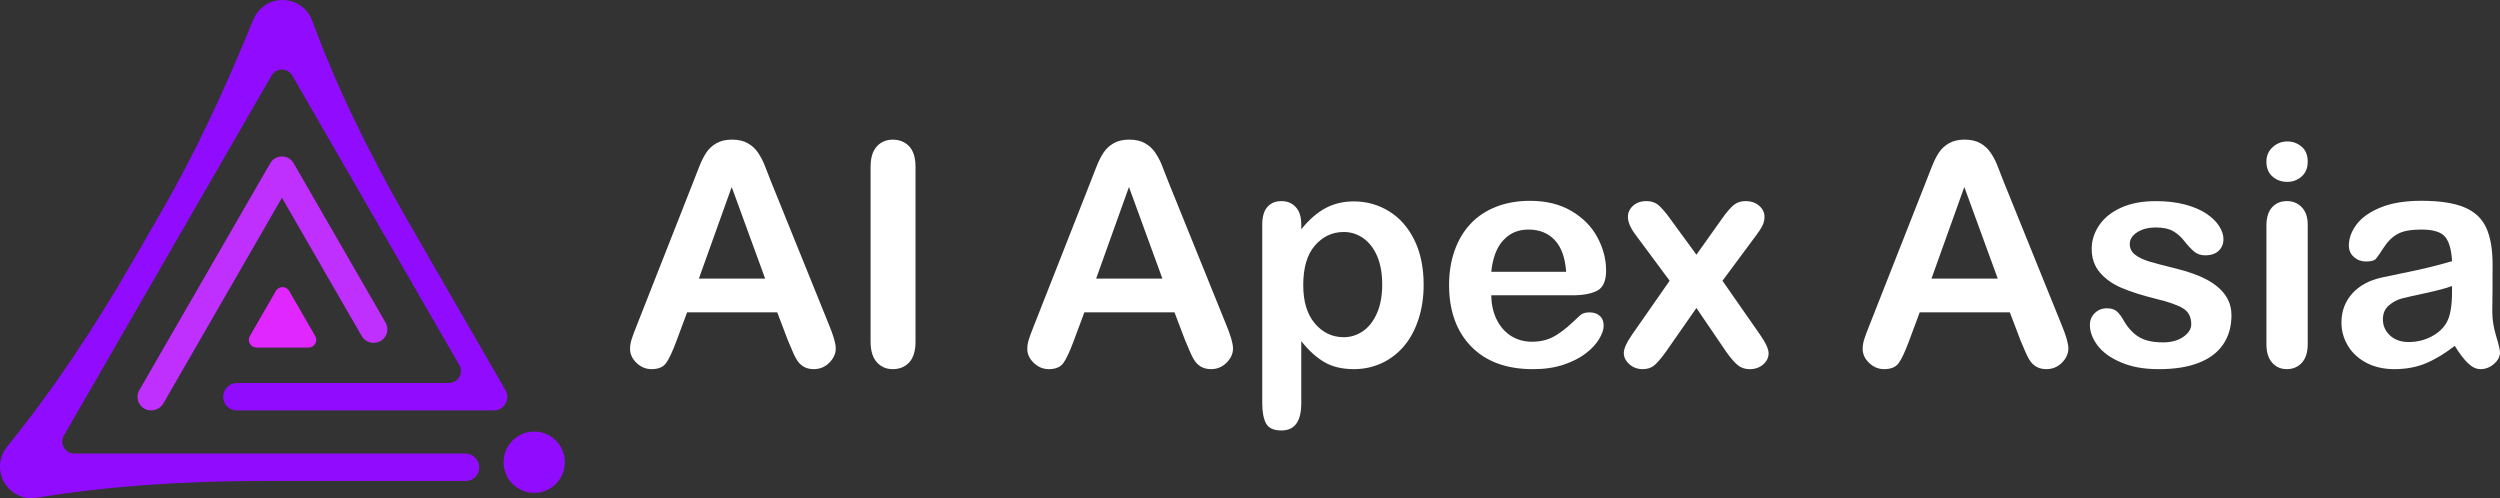
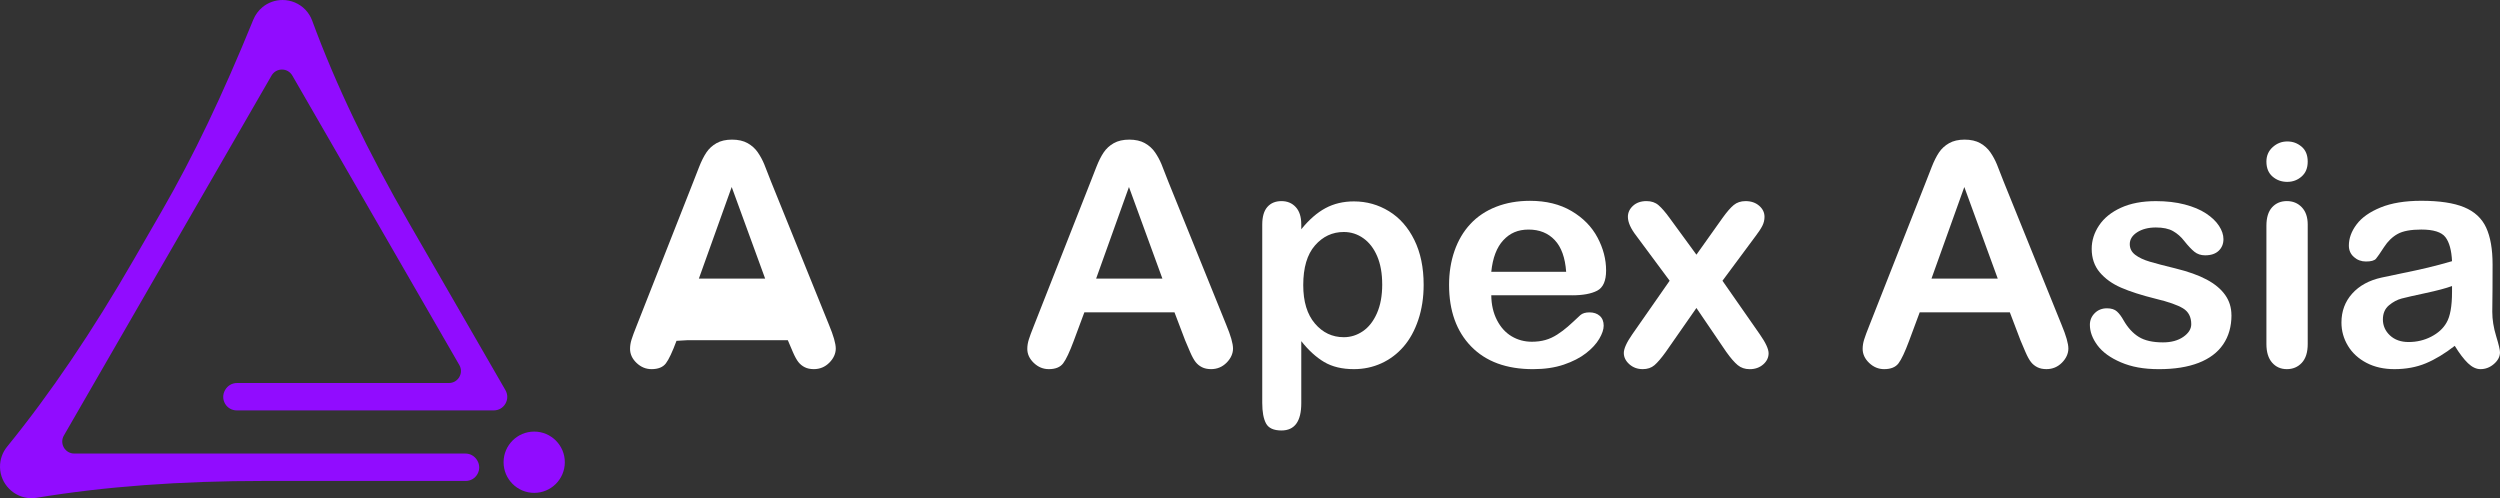
<svg xmlns="http://www.w3.org/2000/svg" width="276" height="55" viewBox="0 0 276 55" fill="none">
  <rect x="0" y="0" width="276" height="55" fill="#333333" stroke="none" />
  <g clip-path="url(#clip0_1_845)">
-     <path d="M16.674 45.309C16.136 45.309 15.652 45.03 15.383 44.564C15.114 44.096 15.114 43.54 15.383 43.072L29.835 18.02C30.104 17.552 30.588 17.275 31.126 17.275C31.664 17.275 32.148 17.554 32.417 18.02L42.563 35.608C42.832 36.075 42.832 36.632 42.563 37.099C42.294 37.567 41.811 37.844 41.272 37.844H41.224C40.694 37.844 40.199 37.559 39.933 37.099L31.126 21.832L18.047 44.515C17.765 45.005 17.238 45.309 16.672 45.309H16.674Z" fill="#BF30FF" />
-     <path d="M28.322 38.372C28.015 38.372 27.741 38.212 27.587 37.946C27.434 37.68 27.434 37.362 27.587 37.096L30.457 32.121C30.61 31.855 30.886 31.696 31.192 31.696C31.498 31.696 31.774 31.854 31.927 32.121L34.797 37.096C34.95 37.362 34.95 37.68 34.797 37.946C34.643 38.212 34.368 38.372 34.062 38.372H28.322Z" fill="#E127FF" />
    <path d="M58.976 54.413C60.843 54.413 62.356 52.898 62.356 51.03C62.356 49.162 60.843 47.647 58.976 47.647C57.109 47.647 55.595 49.162 55.595 51.03C55.595 52.898 57.109 54.413 58.976 54.413Z" fill="#910CFF" />
    <path d="M3.484 55C3.453 55 3.423 55 3.392 55C2.499 54.977 1.658 54.611 1.02 53.971C0.382 53.331 0.021 52.488 0.002 51.594C-0.016 50.766 0.26 49.956 0.782 49.316C5.564 43.44 10.159 36.648 14.831 28.551L17.852 23.314C21.339 17.27 24.553 10.549 27.969 2.162C28.185 1.633 28.533 1.161 28.978 0.792C29.595 0.281 30.382 0 31.191 0C32.143 0 33.061 0.39 33.711 1.071C34.046 1.421 34.299 1.827 34.463 2.275C37.069 9.356 40.58 16.688 45.196 24.691L55.8 43.072C56.069 43.54 56.069 44.096 55.8 44.564C55.531 45.031 55.048 45.309 54.51 45.309H26.136C25.598 45.309 25.114 45.03 24.845 44.564C24.576 44.096 24.576 43.54 24.845 43.072L24.869 43.03C25.135 42.571 25.63 42.285 26.16 42.285H49.561C50.04 42.285 50.468 42.037 50.708 41.623C50.949 41.208 50.949 40.711 50.708 40.297L32.273 8.342C32.033 7.927 31.605 7.679 31.126 7.679C30.647 7.679 30.219 7.927 29.979 8.342L7.051 48.084C6.811 48.498 6.811 48.995 7.051 49.409C7.291 49.824 7.72 50.072 8.199 50.072H51.388C51.919 50.072 52.413 50.358 52.679 50.817L52.703 50.859C52.972 51.327 52.972 51.883 52.703 52.351C52.434 52.818 51.951 53.096 51.413 53.096H29.201C19.874 53.096 11.647 53.702 4.053 54.952C3.866 54.982 3.674 54.998 3.484 54.998V55Z" fill="#910CFF" />
-     <path d="M86.978 37.56L85.808 34.485H75.855L74.686 37.628C74.23 38.854 73.84 39.681 73.516 40.11C73.194 40.539 72.664 40.753 71.929 40.753C71.306 40.753 70.755 40.524 70.276 40.068C69.798 39.612 69.558 39.092 69.558 38.514C69.558 38.18 69.612 37.835 69.725 37.477C69.836 37.12 70.02 36.624 70.276 35.988L76.539 20.078C76.717 19.621 76.933 19.073 77.182 18.431C77.434 17.791 77.7 17.259 77.983 16.835C78.267 16.412 78.641 16.069 79.101 15.807C79.564 15.546 80.134 15.414 80.813 15.414C81.491 15.414 82.079 15.545 82.541 15.807C83.004 16.069 83.376 16.406 83.66 16.819C83.943 17.231 84.183 17.673 84.378 18.147C84.573 18.621 84.822 19.253 85.121 20.044L91.518 35.854C92.019 37.057 92.269 37.933 92.269 38.478C92.269 39.023 92.032 39.568 91.558 40.041C91.085 40.515 90.514 40.752 89.847 40.752C89.457 40.752 89.124 40.682 88.845 40.542C88.566 40.403 88.333 40.213 88.144 39.974C87.954 39.734 87.751 39.367 87.535 38.871C87.317 38.376 87.131 37.938 86.976 37.559L86.978 37.56ZM77.156 30.757H84.472L80.78 20.645L77.156 30.757Z" fill="white" />
-     <path d="M96.112 37.728V18.425C96.112 17.422 96.341 16.67 96.797 16.169C97.253 15.667 97.843 15.417 98.568 15.417C99.293 15.417 99.918 15.666 100.38 16.161C100.843 16.657 101.073 17.412 101.073 18.425V37.728C101.073 38.742 100.843 39.5 100.38 40.002C99.918 40.503 99.314 40.753 98.568 40.753C97.822 40.753 97.267 40.5 96.806 39.992C96.344 39.486 96.114 38.73 96.114 37.728H96.112Z" fill="white" />
+     <path d="M86.978 37.56H75.855L74.686 37.628C74.23 38.854 73.84 39.681 73.516 40.11C73.194 40.539 72.664 40.753 71.929 40.753C71.306 40.753 70.755 40.524 70.276 40.068C69.798 39.612 69.558 39.092 69.558 38.514C69.558 38.18 69.612 37.835 69.725 37.477C69.836 37.12 70.02 36.624 70.276 35.988L76.539 20.078C76.717 19.621 76.933 19.073 77.182 18.431C77.434 17.791 77.7 17.259 77.983 16.835C78.267 16.412 78.641 16.069 79.101 15.807C79.564 15.546 80.134 15.414 80.813 15.414C81.491 15.414 82.079 15.545 82.541 15.807C83.004 16.069 83.376 16.406 83.66 16.819C83.943 17.231 84.183 17.673 84.378 18.147C84.573 18.621 84.822 19.253 85.121 20.044L91.518 35.854C92.019 37.057 92.269 37.933 92.269 38.478C92.269 39.023 92.032 39.568 91.558 40.041C91.085 40.515 90.514 40.752 89.847 40.752C89.457 40.752 89.124 40.682 88.845 40.542C88.566 40.403 88.333 40.213 88.144 39.974C87.954 39.734 87.751 39.367 87.535 38.871C87.317 38.376 87.131 37.938 86.976 37.559L86.978 37.56ZM77.156 30.757H84.472L80.78 20.645L77.156 30.757Z" fill="white" />
    <path d="M130.834 37.56L129.665 34.485H119.711L118.543 37.628C118.087 38.854 117.697 39.681 117.373 40.11C117.051 40.539 116.521 40.753 115.786 40.753C115.163 40.753 114.612 40.524 114.133 40.068C113.655 39.612 113.414 39.092 113.414 38.514C113.414 38.18 113.469 37.835 113.582 37.477C113.693 37.12 113.877 36.624 114.133 35.988L120.396 20.078C120.574 19.621 120.789 19.073 121.039 18.431C121.291 17.791 121.556 17.259 121.84 16.835C122.124 16.412 122.497 16.069 122.958 15.807C123.421 15.546 123.991 15.414 124.67 15.414C125.348 15.414 125.936 15.545 126.398 15.807C126.861 16.069 127.233 16.406 127.517 16.819C127.8 17.231 128.04 17.673 128.235 18.147C128.43 18.621 128.678 19.253 128.978 20.044L135.375 35.854C135.876 37.057 136.126 37.933 136.126 38.478C136.126 39.023 135.889 39.568 135.415 40.041C134.942 40.515 134.371 40.752 133.704 40.752C133.314 40.752 132.981 40.682 132.702 40.542C132.423 40.403 132.19 40.213 132.001 39.974C131.811 39.734 131.608 39.367 131.392 38.871C131.174 38.376 130.988 37.938 130.833 37.559L130.834 37.56ZM121.013 30.757H128.329L124.637 20.645L121.013 30.757Z" fill="white" />
    <path d="M143.661 24.759V25.31C144.518 24.252 145.409 23.475 146.332 22.979C147.255 22.483 148.303 22.235 149.473 22.235C150.876 22.235 152.167 22.598 153.348 23.322C154.527 24.046 155.46 25.105 156.145 26.497C156.83 27.89 157.171 29.538 157.171 31.444C157.171 32.849 156.973 34.139 156.578 35.313C156.184 36.488 155.641 37.475 154.949 38.272C154.258 39.068 153.443 39.681 152.503 40.11C151.562 40.539 150.552 40.753 149.473 40.753C148.171 40.753 147.077 40.492 146.19 39.968C145.306 39.444 144.461 38.675 143.661 37.662V44.515C143.661 46.521 142.931 47.524 141.472 47.524C140.615 47.524 140.046 47.265 139.769 46.747C139.49 46.23 139.352 45.473 139.352 44.483V24.794C139.352 23.925 139.54 23.277 139.919 22.846C140.298 22.417 140.815 22.203 141.472 22.203C142.13 22.203 142.644 22.424 143.05 22.862C143.456 23.303 143.659 23.935 143.659 24.759H143.661ZM152.595 31.394C152.595 30.191 152.412 29.158 152.044 28.293C151.677 27.431 151.168 26.766 150.517 26.305C149.866 25.842 149.144 25.612 148.354 25.612C147.096 25.612 146.036 26.108 145.172 27.099C144.308 28.09 143.878 29.549 143.878 31.478C143.878 33.294 144.307 34.706 145.164 35.714C146.021 36.722 147.085 37.227 148.354 37.227C149.112 37.227 149.813 37.008 150.459 36.567C151.105 36.127 151.622 35.468 152.012 34.587C152.402 33.707 152.597 32.642 152.597 31.394H152.595Z" fill="white" />
    <path d="M173.555 32.597H164.637C164.648 33.634 164.856 34.547 165.264 35.339C165.67 36.13 166.209 36.725 166.883 37.127C167.556 37.528 168.299 37.728 169.113 37.728C169.658 37.728 170.157 37.664 170.608 37.536C171.059 37.409 171.496 37.207 171.92 36.935C172.342 36.662 172.732 36.369 173.088 36.058C173.444 35.746 173.907 35.322 174.474 34.787C174.707 34.587 175.041 34.486 175.476 34.486C175.943 34.486 176.322 34.613 176.612 34.869C176.902 35.126 177.046 35.487 177.046 35.956C177.046 36.369 176.884 36.851 176.56 37.403C176.238 37.954 175.75 38.483 175.099 38.991C174.448 39.499 173.629 39.918 172.643 40.254C171.657 40.589 170.524 40.755 169.245 40.755C166.317 40.755 164.041 39.92 162.415 38.248C160.789 36.577 159.977 34.308 159.977 31.446C159.977 30.098 160.177 28.846 160.578 27.694C160.979 26.541 161.564 25.552 162.331 24.727C163.1 23.902 164.045 23.27 165.17 22.83C166.295 22.39 167.542 22.171 168.912 22.171C170.692 22.171 172.221 22.546 173.496 23.299C174.77 24.051 175.726 25.023 176.361 26.216C176.996 27.408 177.313 28.624 177.313 29.861C177.313 31.009 176.984 31.752 176.327 32.093C175.669 32.433 174.746 32.602 173.554 32.602L173.555 32.597ZM164.637 30.006H172.904C172.793 28.447 172.373 27.279 171.643 26.505C170.913 25.731 169.952 25.344 168.762 25.344C167.571 25.344 166.693 25.738 165.964 26.523C165.235 27.308 164.793 28.471 164.637 30.008V30.006Z" fill="white" />
    <path d="M190.59 38.865L187.284 34.002L183.894 38.865C183.404 39.545 182.988 40.029 182.65 40.319C182.31 40.61 181.878 40.753 181.356 40.753C180.777 40.753 180.284 40.573 179.878 40.21C179.472 39.849 179.269 39.433 179.269 38.965C179.269 38.497 179.58 37.801 180.204 36.909L184.329 30.993L180.671 26.062C180.036 25.249 179.719 24.541 179.719 23.939C179.719 23.472 179.907 23.066 180.286 22.719C180.665 22.374 181.159 22.201 181.773 22.201C182.308 22.201 182.75 22.351 183.101 22.653C183.452 22.954 183.861 23.427 184.329 24.073L187.285 28.117L190.158 24.073C190.637 23.404 191.053 22.925 191.402 22.637C191.754 22.346 192.19 22.203 192.714 22.203C193.315 22.203 193.813 22.372 194.209 22.712C194.604 23.053 194.802 23.462 194.802 23.941C194.802 24.286 194.722 24.618 194.561 24.936C194.399 25.254 194.151 25.629 193.818 26.065L190.16 30.996L194.285 36.912C194.931 37.838 195.253 38.533 195.253 39.002C195.253 39.471 195.054 39.894 194.652 40.239C194.251 40.584 193.757 40.757 193.167 40.757C192.643 40.757 192.2 40.606 191.839 40.305C191.476 40.003 191.062 39.525 190.595 38.868L190.59 38.865Z" fill="white" />
    <path d="M223.057 37.56L221.887 34.485H211.934L210.766 37.628C210.31 38.854 209.92 39.681 209.596 40.11C209.274 40.539 208.743 40.753 208.009 40.753C207.385 40.753 206.834 40.524 206.355 40.068C205.877 39.612 205.637 39.092 205.637 38.514C205.637 38.18 205.692 37.835 205.804 37.477C205.916 37.12 206.099 36.624 206.355 35.988L212.619 20.078C212.796 19.621 213.012 19.073 213.262 18.431C213.513 17.791 213.779 17.259 214.062 16.835C214.346 16.412 214.72 16.069 215.181 15.807C215.643 15.546 216.214 15.414 216.892 15.414C217.57 15.414 218.158 15.545 218.621 15.807C219.083 16.069 219.455 16.406 219.739 16.819C220.023 17.231 220.263 17.673 220.458 18.147C220.653 18.621 220.901 19.253 221.201 20.044L227.597 35.854C228.099 37.057 228.348 37.933 228.348 38.478C228.348 39.023 228.111 39.568 227.638 40.041C227.164 40.515 226.594 40.752 225.927 40.752C225.537 40.752 225.203 40.682 224.924 40.542C224.646 40.403 224.412 40.213 224.223 39.974C224.033 39.734 223.83 39.367 223.614 38.871C223.397 38.376 223.21 37.938 223.055 37.559L223.057 37.56ZM213.236 30.757H220.551L216.86 20.645L213.236 30.757Z" fill="white" />
    <path d="M246.355 34.787C246.355 36.046 246.049 37.123 245.436 38.022C244.824 38.918 243.919 39.599 242.723 40.061C241.526 40.524 240.071 40.755 238.356 40.755C236.642 40.755 235.317 40.503 234.148 40.003C232.979 39.502 232.116 38.875 231.558 38.123C231.001 37.372 230.723 36.617 230.723 35.859C230.723 35.358 230.901 34.929 231.258 34.572C231.615 34.216 232.066 34.037 232.612 34.037C233.09 34.037 233.458 34.155 233.714 34.389C233.97 34.622 234.215 34.951 234.449 35.376C234.916 36.188 235.475 36.796 236.128 37.198C236.779 37.599 237.667 37.799 238.791 37.799C239.703 37.799 240.453 37.596 241.038 37.19C241.622 36.783 241.914 36.317 241.914 35.795C241.914 34.992 241.611 34.408 241.004 34.04C240.396 33.673 239.397 33.321 238.005 32.987C236.436 32.597 235.158 32.188 234.172 31.759C233.186 31.33 232.399 30.764 231.808 30.062C231.218 29.361 230.923 28.496 230.923 27.471C230.923 26.558 231.196 25.694 231.742 24.88C232.286 24.067 233.092 23.417 234.156 22.932C235.219 22.446 236.502 22.204 238.005 22.204C239.184 22.204 240.246 22.327 241.186 22.572C242.127 22.817 242.911 23.146 243.54 23.559C244.168 23.972 244.647 24.428 244.976 24.93C245.304 25.431 245.469 25.921 245.469 26.4C245.469 26.924 245.293 27.353 244.942 27.687C244.59 28.021 244.093 28.188 243.446 28.188C242.979 28.188 242.581 28.055 242.252 27.787C241.924 27.519 241.548 27.118 241.125 26.584C240.78 26.139 240.374 25.782 239.905 25.515C239.436 25.247 238.803 25.113 238 25.113C237.198 25.113 236.492 25.289 235.946 25.641C235.4 25.992 235.127 26.429 235.127 26.953C235.127 27.432 235.327 27.826 235.728 28.132C236.129 28.438 236.669 28.692 237.348 28.893C238.026 29.093 238.962 29.338 240.153 29.628C241.566 29.974 242.721 30.386 243.619 30.865C244.515 31.344 245.195 31.91 245.657 32.562C246.12 33.213 246.35 33.956 246.35 34.793L246.355 34.787Z" fill="white" />
    <path d="M252.518 20.079C251.883 20.079 251.34 19.884 250.889 19.494C250.438 19.104 250.212 18.552 250.212 17.839C250.212 17.193 250.443 16.661 250.905 16.243C251.368 15.825 251.904 15.616 252.517 15.616C253.129 15.616 253.63 15.806 254.086 16.183C254.542 16.562 254.771 17.114 254.771 17.838C254.771 18.562 254.548 19.089 254.102 19.484C253.657 19.879 253.127 20.078 252.515 20.078L252.518 20.079ZM254.772 24.793V37.98C254.772 38.894 254.555 39.584 254.121 40.052C253.688 40.52 253.135 40.753 252.468 40.753C251.801 40.753 251.258 40.513 250.839 40.034C250.422 39.555 250.212 38.87 250.212 37.978V24.925C250.212 24.022 250.422 23.343 250.839 22.885C251.257 22.429 251.8 22.2 252.468 22.2C253.137 22.2 253.688 22.429 254.121 22.885C254.555 23.341 254.772 23.977 254.772 24.791V24.793Z" fill="white" />
    <path d="M271.007 38.18C269.904 39.038 268.838 39.681 267.808 40.11C266.778 40.539 265.623 40.753 264.342 40.753C263.174 40.753 262.146 40.523 261.261 40.06C260.377 39.597 259.693 38.971 259.215 38.18C258.736 37.389 258.496 36.53 258.496 35.606C258.496 34.358 258.891 33.294 259.682 32.413C260.473 31.533 261.558 30.943 262.939 30.641C263.229 30.575 263.946 30.423 265.093 30.189C266.24 29.956 267.223 29.741 268.04 29.546C268.859 29.351 269.746 29.114 270.704 28.835C270.647 27.632 270.405 26.748 269.977 26.186C269.548 25.623 268.66 25.342 267.313 25.342C266.155 25.342 265.285 25.504 264.7 25.828C264.115 26.152 263.614 26.636 263.196 27.282C262.779 27.929 262.484 28.355 262.312 28.561C262.139 28.767 261.769 28.87 261.202 28.87C260.689 28.87 260.246 28.706 259.874 28.377C259.5 28.048 259.315 27.627 259.315 27.114C259.315 26.311 259.598 25.533 260.167 24.775C260.734 24.017 261.621 23.393 262.823 22.902C264.025 22.412 265.523 22.167 267.315 22.167C269.319 22.167 270.895 22.404 272.041 22.878C273.188 23.352 273.997 24.101 274.471 25.126C274.945 26.152 275.181 27.511 275.181 29.204C275.181 30.273 275.178 31.183 275.173 31.928C275.167 32.674 275.159 33.505 275.148 34.418C275.148 35.276 275.289 36.17 275.573 37.101C275.857 38.031 275.998 38.63 275.998 38.897C275.998 39.365 275.778 39.791 275.339 40.176C274.899 40.56 274.402 40.753 273.844 40.753C273.377 40.753 272.914 40.532 272.458 40.094C272.002 39.654 271.517 39.015 271.005 38.18H271.007ZM270.705 31.578C270.037 31.823 269.066 32.083 267.79 32.355C266.516 32.628 265.633 32.829 265.143 32.957C264.653 33.086 264.186 33.336 263.739 33.708C263.295 34.082 263.071 34.603 263.071 35.271C263.071 35.938 263.332 36.549 263.855 37.033C264.379 37.519 265.064 37.76 265.91 37.76C266.812 37.76 267.644 37.562 268.407 37.167C269.17 36.772 269.729 36.262 270.086 35.638C270.499 34.948 270.704 33.811 270.704 32.229V31.578H270.705Z" fill="white" />
  </g>
  <defs>
    <clipPath id="clip0_1_845">
      <rect width="276" height="55" fill="white" />
    </clipPath>
  </defs>
</svg>